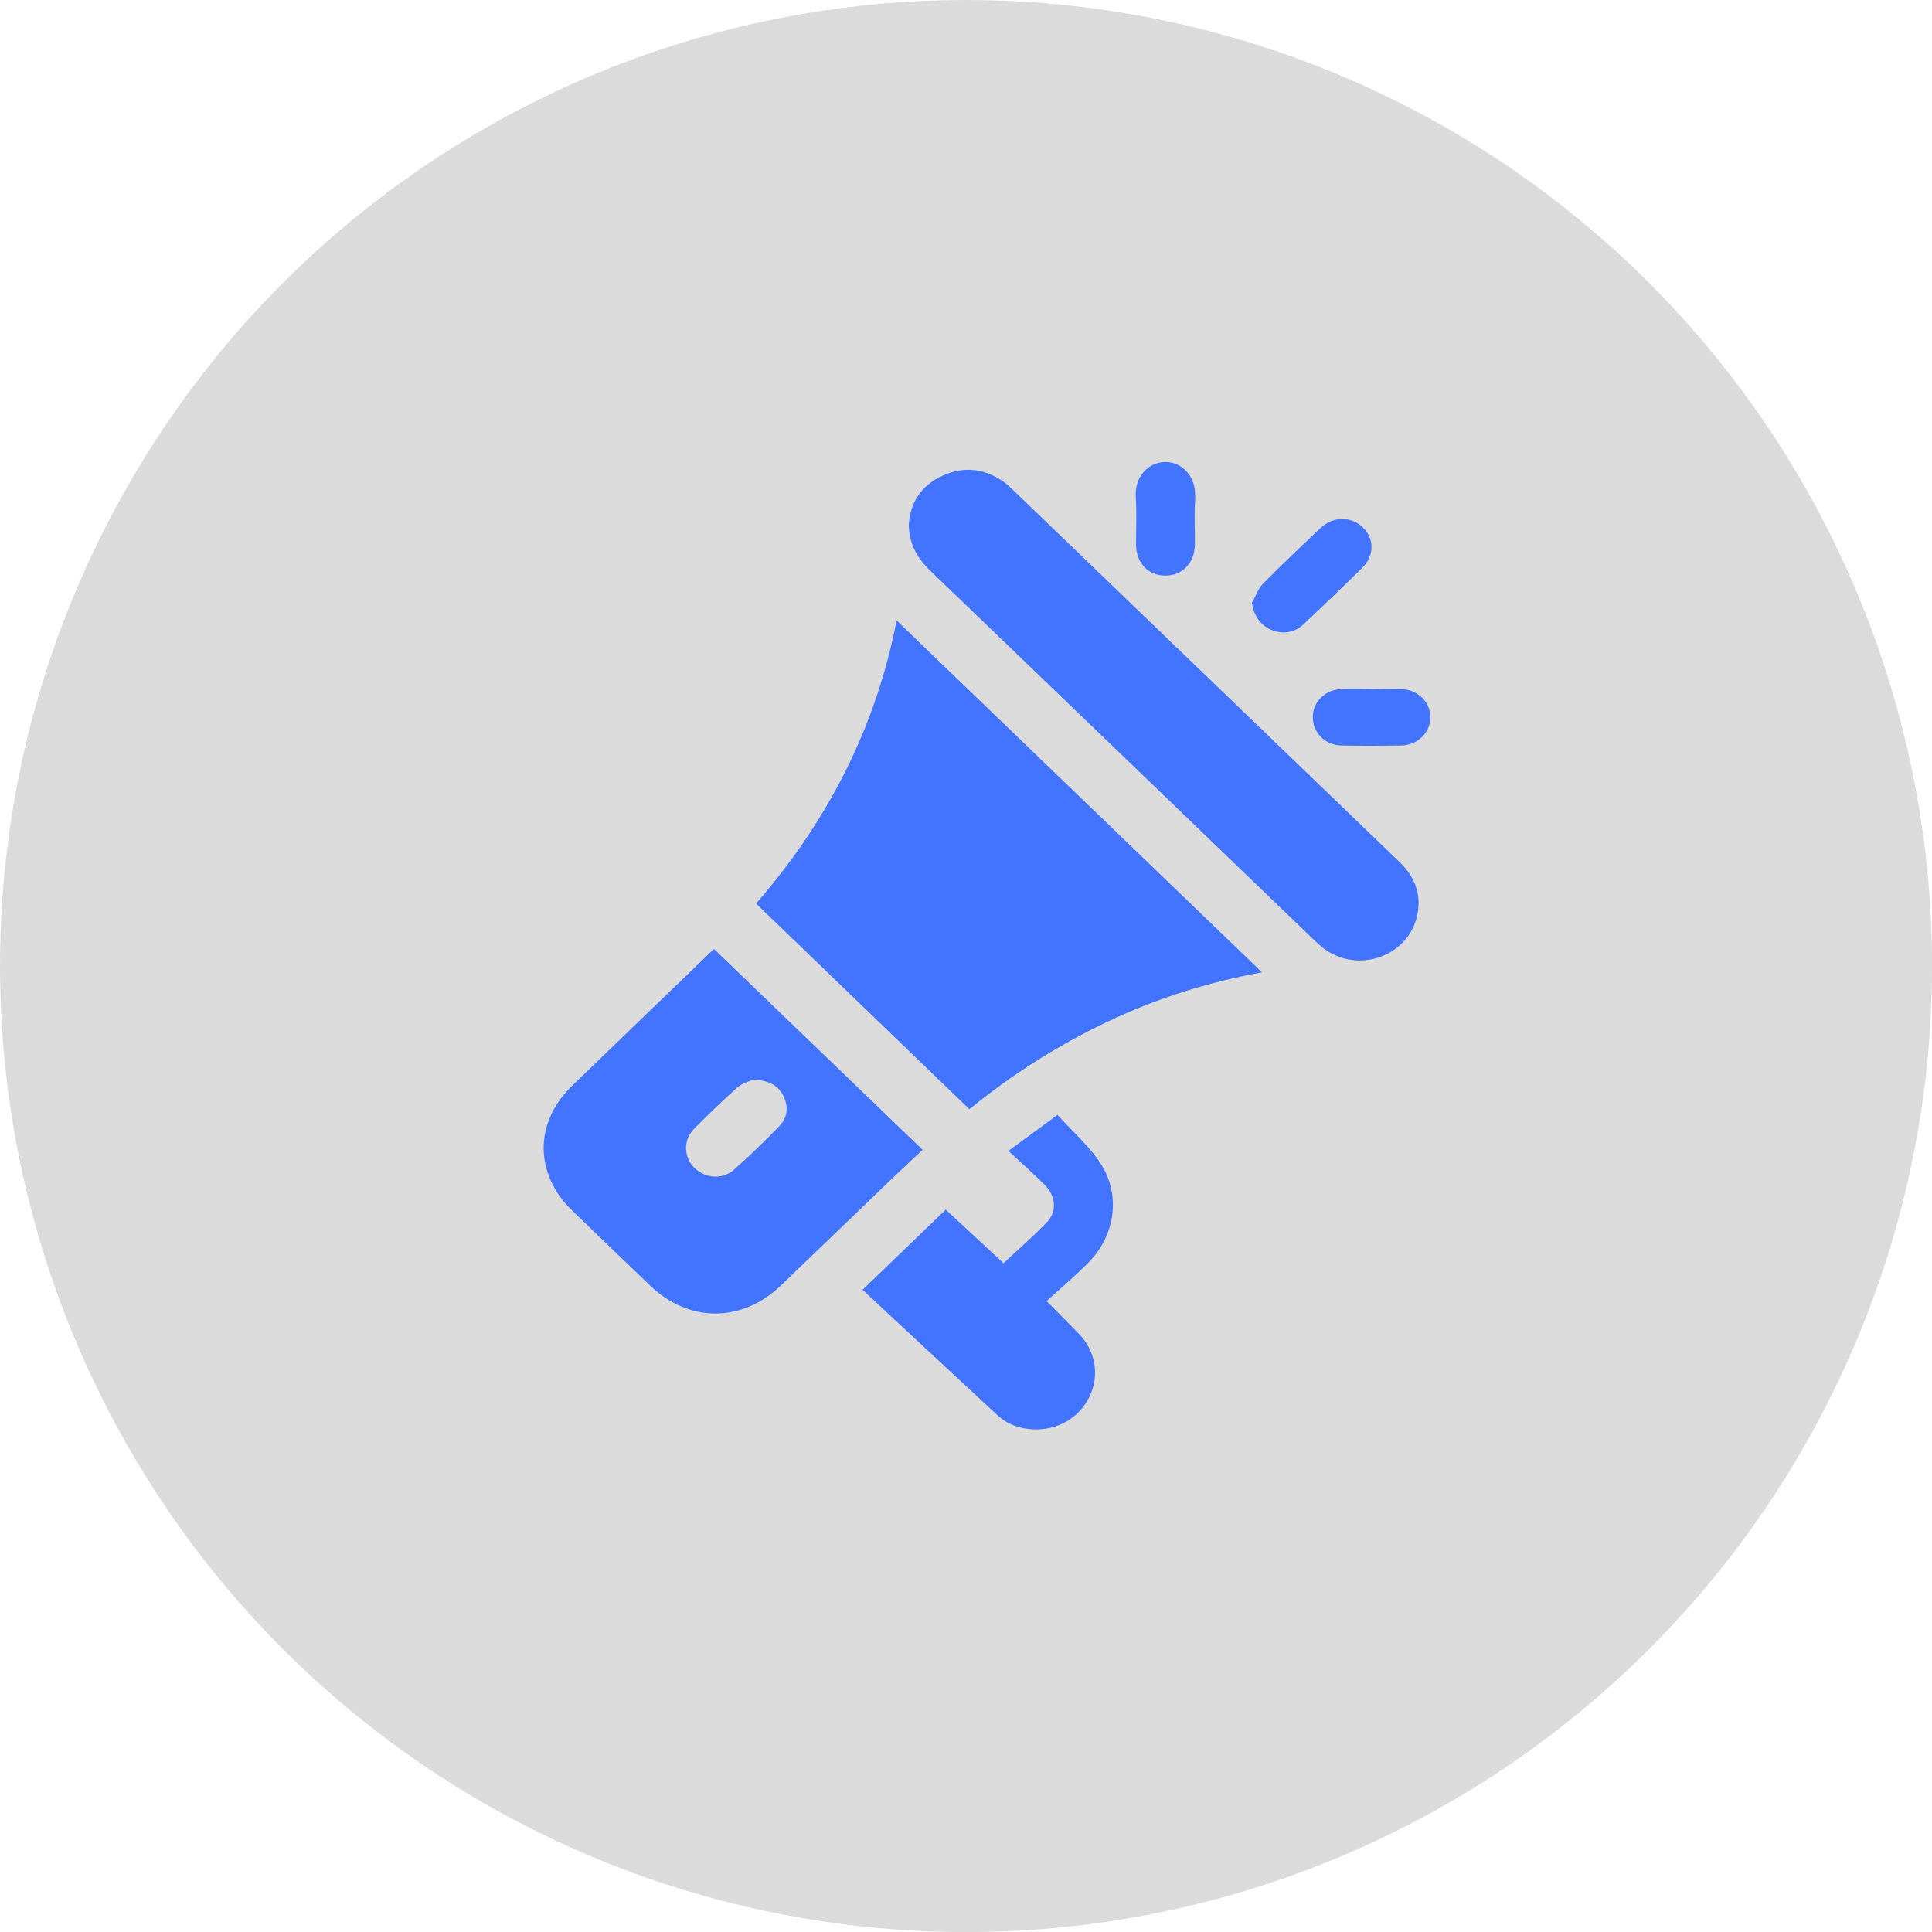
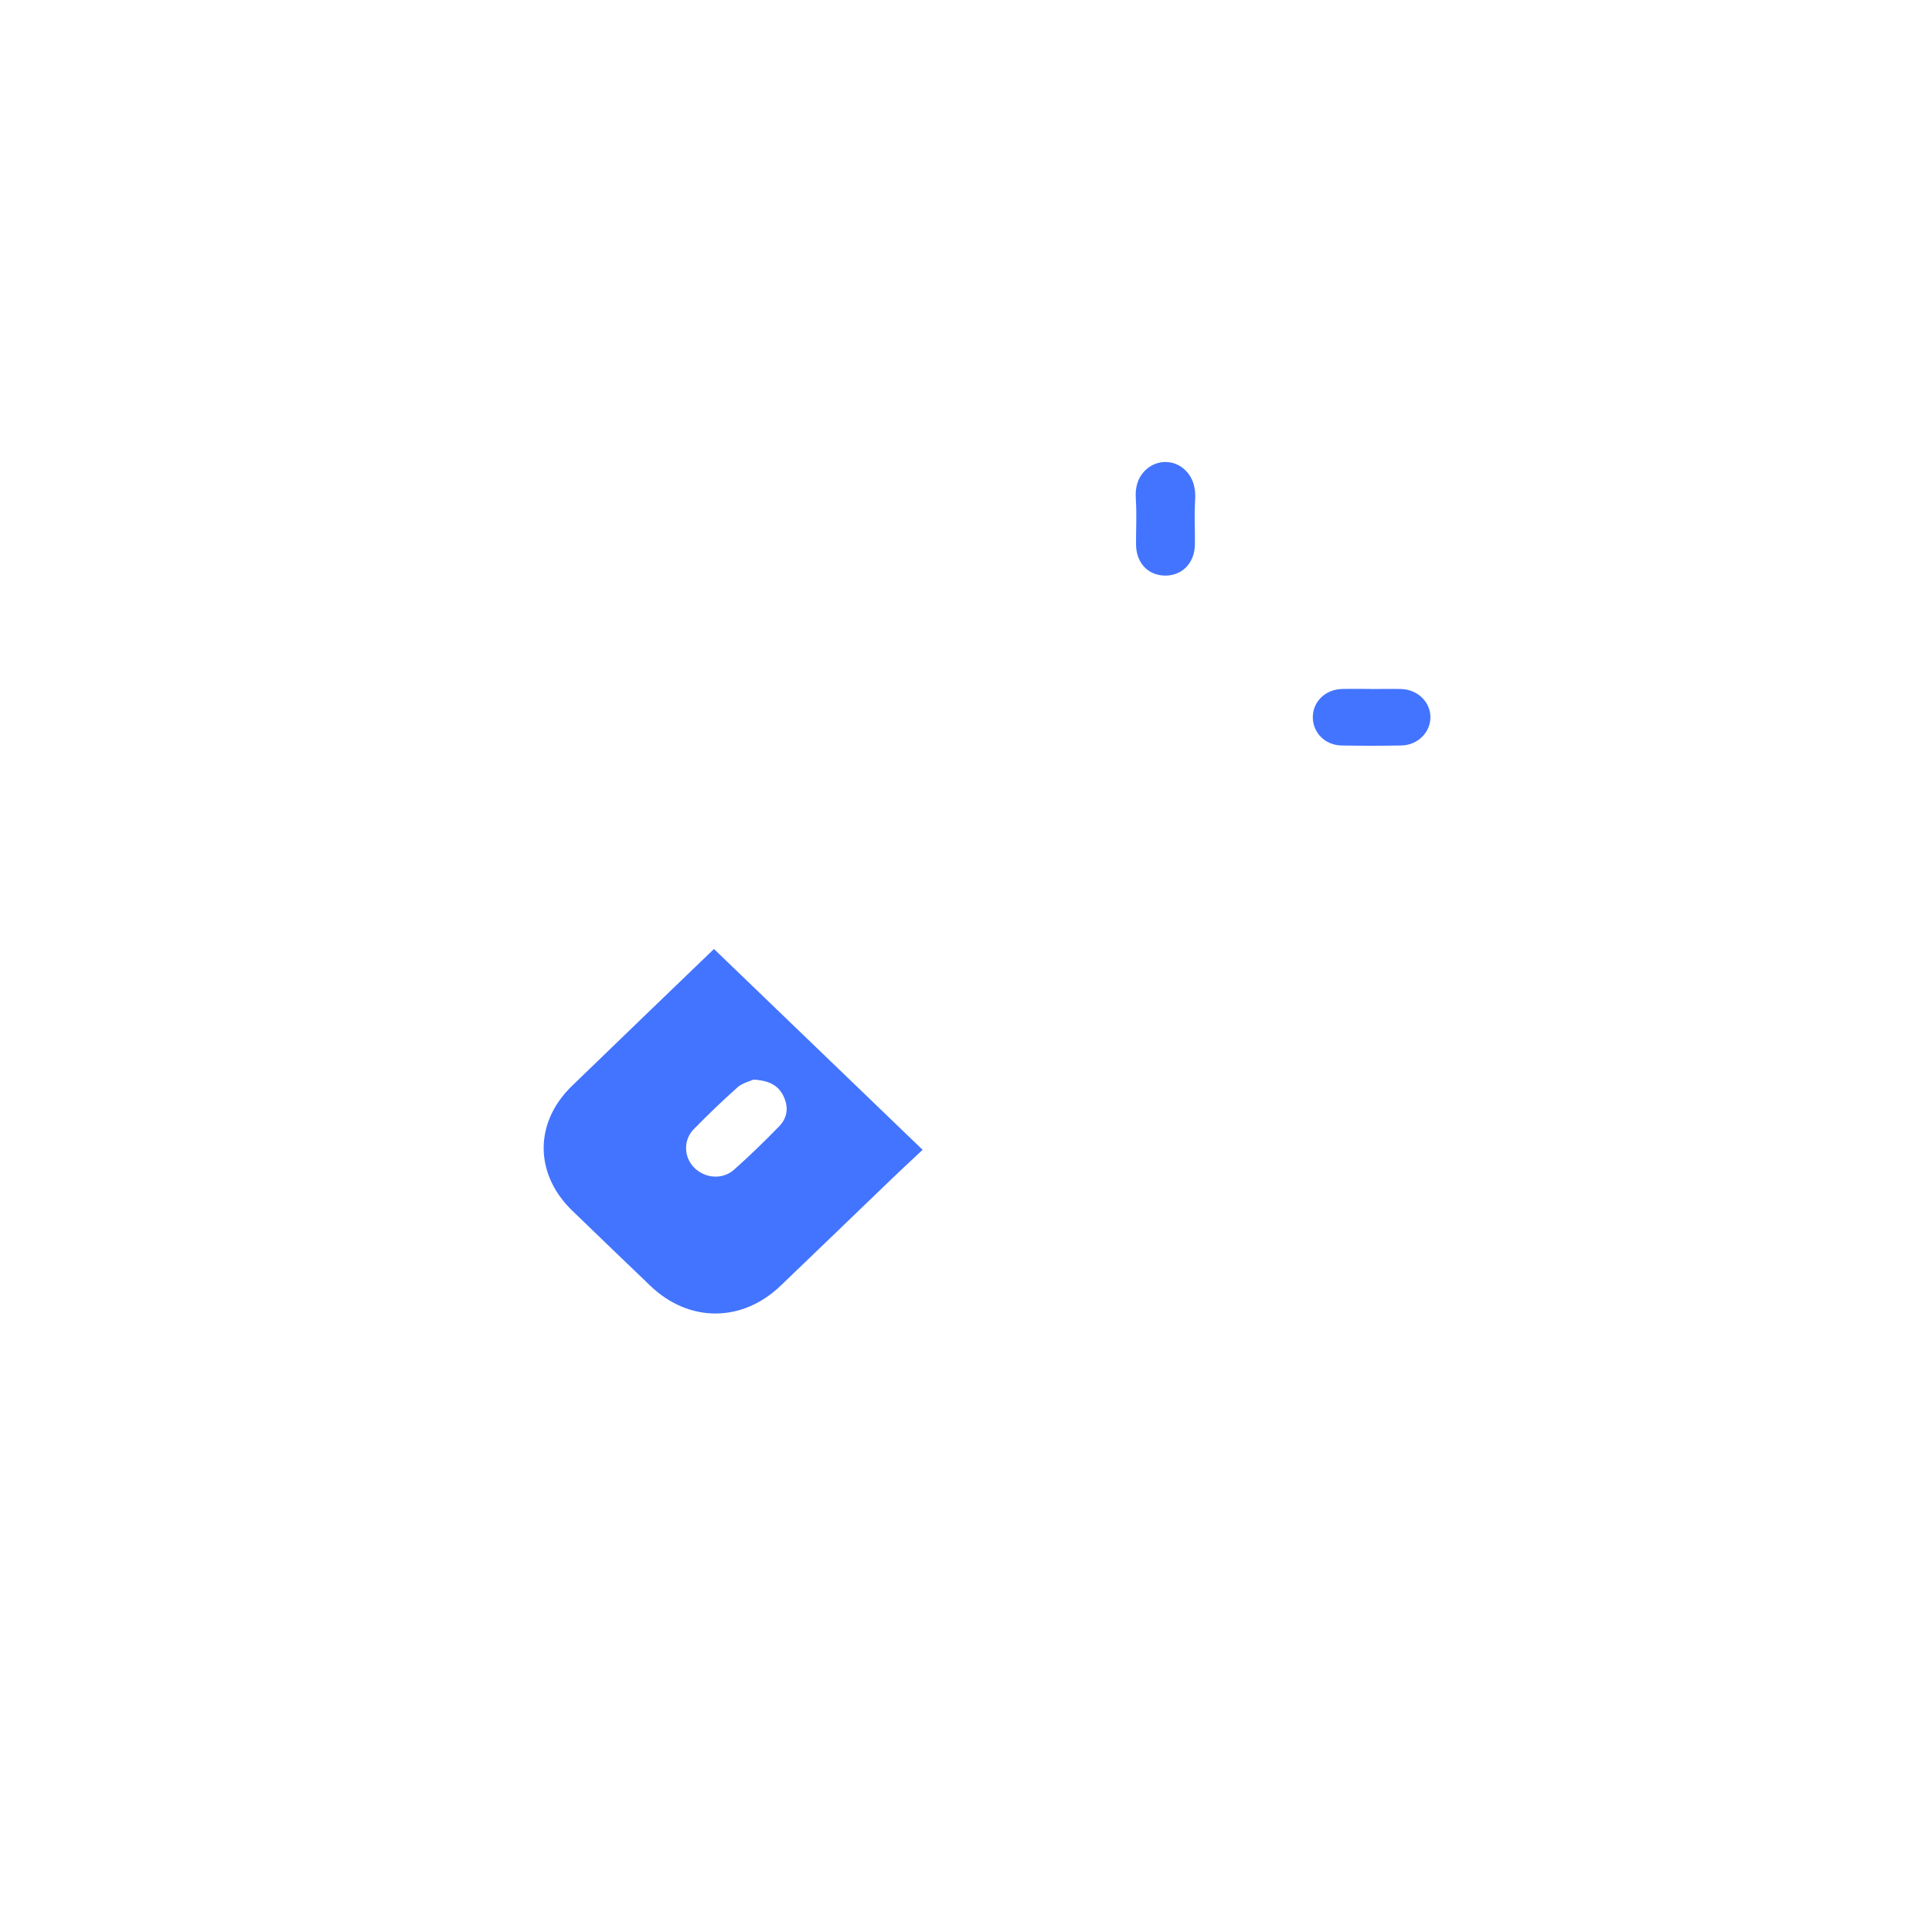
<svg xmlns="http://www.w3.org/2000/svg" id="Capa_2" data-name="Capa 2" viewBox="0 0 293.55 293.55">
  <defs>
    <style>      .cls-1 {        fill: #4374ff;      }      .cls-1, .cls-2 {        stroke-width: 0px;      }      .cls-2 {        fill: #dbdbdb;      }    </style>
  </defs>
  <g id="Capa_1-2" data-name="Capa 1">
-     <circle class="cls-2" cx="146.78" cy="146.78" r="146.78" />
    <g>
      <path class="cls-1" d="M179.91,71.27c1.32,1.17,1.81,2.77,1.68,4.77-.15,2.24-.01,4.49-.04,6.73-.03,2.75-1.92,4.7-4.51,4.69-2.61-.02-4.41-1.93-4.43-4.74-.01-2.29.12-4.59-.03-6.87-.14-2.02.4-3.58,1.79-4.7,1.63-1.31,3.98-1.27,5.54.12Z" />
-       <path class="cls-1" d="M136.24,94.28c18.54,17.85,36.97,35.6,55.51,53.46-8.21,1.48-16.11,3.99-23.62,7.57-7.56,3.6-14.52,8.07-20.84,13.22-10.79-10.4-21.55-20.78-32.41-31.24,10.8-12.41,18.2-26.7,21.35-43.01Z" />
      <path class="cls-1" d="M140.18,174.71c-1.57,1.47-3.22,2.99-4.83,4.54-5.59,5.37-11.16,10.77-16.76,16.12-5.87,5.61-13.92,5.6-19.76.01-3.98-3.81-7.95-7.63-11.91-11.46-5.74-5.57-5.76-13.36-.02-18.92,7.21-6.99,14.45-13.94,21.58-20.81,10.55,10.15,21.03,20.24,31.71,30.52ZM114.48,164.04c-.52.24-1.66.5-2.41,1.16-2.3,2.04-4.51,4.18-6.66,6.37-1.62,1.65-1.52,4.27.08,5.86,1.63,1.63,4.3,1.85,6.06.28,2.37-2.11,4.65-4.32,6.85-6.59,1.25-1.29,1.44-2.9.66-4.54-.78-1.64-2.17-2.41-4.58-2.54Z" />
-       <path class="cls-1" d="M138.08,79.8c.17-3.25,1.76-5.99,5.13-7.52,3.36-1.53,6.57-1.07,9.51,1.09.31.23.6.5.88.77,19.68,18.94,39.35,37.88,59.03,56.82,2.33,2.25,3.38,4.9,2.71,8.08-1.32,6.27-9,9-14.23,5.06-.58-.44-1.11-.95-1.64-1.46-19.36-18.63-38.72-37.28-58.1-55.9-1.95-1.88-3.2-3.99-3.29-6.96Z" />
-       <path class="cls-1" d="M152.46,191.94c2.25-2.11,4.56-4.08,6.63-6.26,1.58-1.67,1.32-4-.41-5.71-1.7-1.68-3.49-3.27-5.46-5.1,2.54-1.86,4.88-3.58,7.46-5.47,2.23,2.45,4.69,4.62,6.44,7.22,3.2,4.75,2.41,10.95-1.64,15.11-2.06,2.12-4.36,4.03-6.46,5.96,1.79,1.81,3.33,3.36,4.85,4.91,2.59,2.64,3.23,6.31,1.69,9.57-1.52,3.2-4.81,5.16-8.49,5.01-2.11-.08-4.02-.76-5.54-2.17-6.88-6.36-13.72-12.76-20.47-19.04,4.2-4.05,8.37-8.07,12.64-12.18,2.82,2.62,5.81,5.39,8.76,8.13Z" />
-       <path class="cls-1" d="M190.23,91.58c.55-.98.91-2.12,1.68-2.9,2.83-2.88,5.78-5.66,8.72-8.44,1.92-1.81,4.62-1.83,6.41-.14,1.79,1.7,1.83,4.3-.06,6.17-2.91,2.88-5.87,5.71-8.85,8.52-1.4,1.32-3.1,1.65-4.95.92-1.66-.66-2.68-2.21-2.96-4.12Z" />
      <path class="cls-1" d="M208.42,104.69c1.49,0,2.97-.04,4.46,0,2.52.07,4.46,1.97,4.46,4.29,0,2.32-1.94,4.25-4.45,4.29-3.02.05-6.05.06-9.07,0-2.52-.05-4.39-1.99-4.35-4.36.03-2.3,1.89-4.13,4.35-4.22,1.53-.05,3.07-.01,4.61-.01Z" />
    </g>
  </g>
</svg>